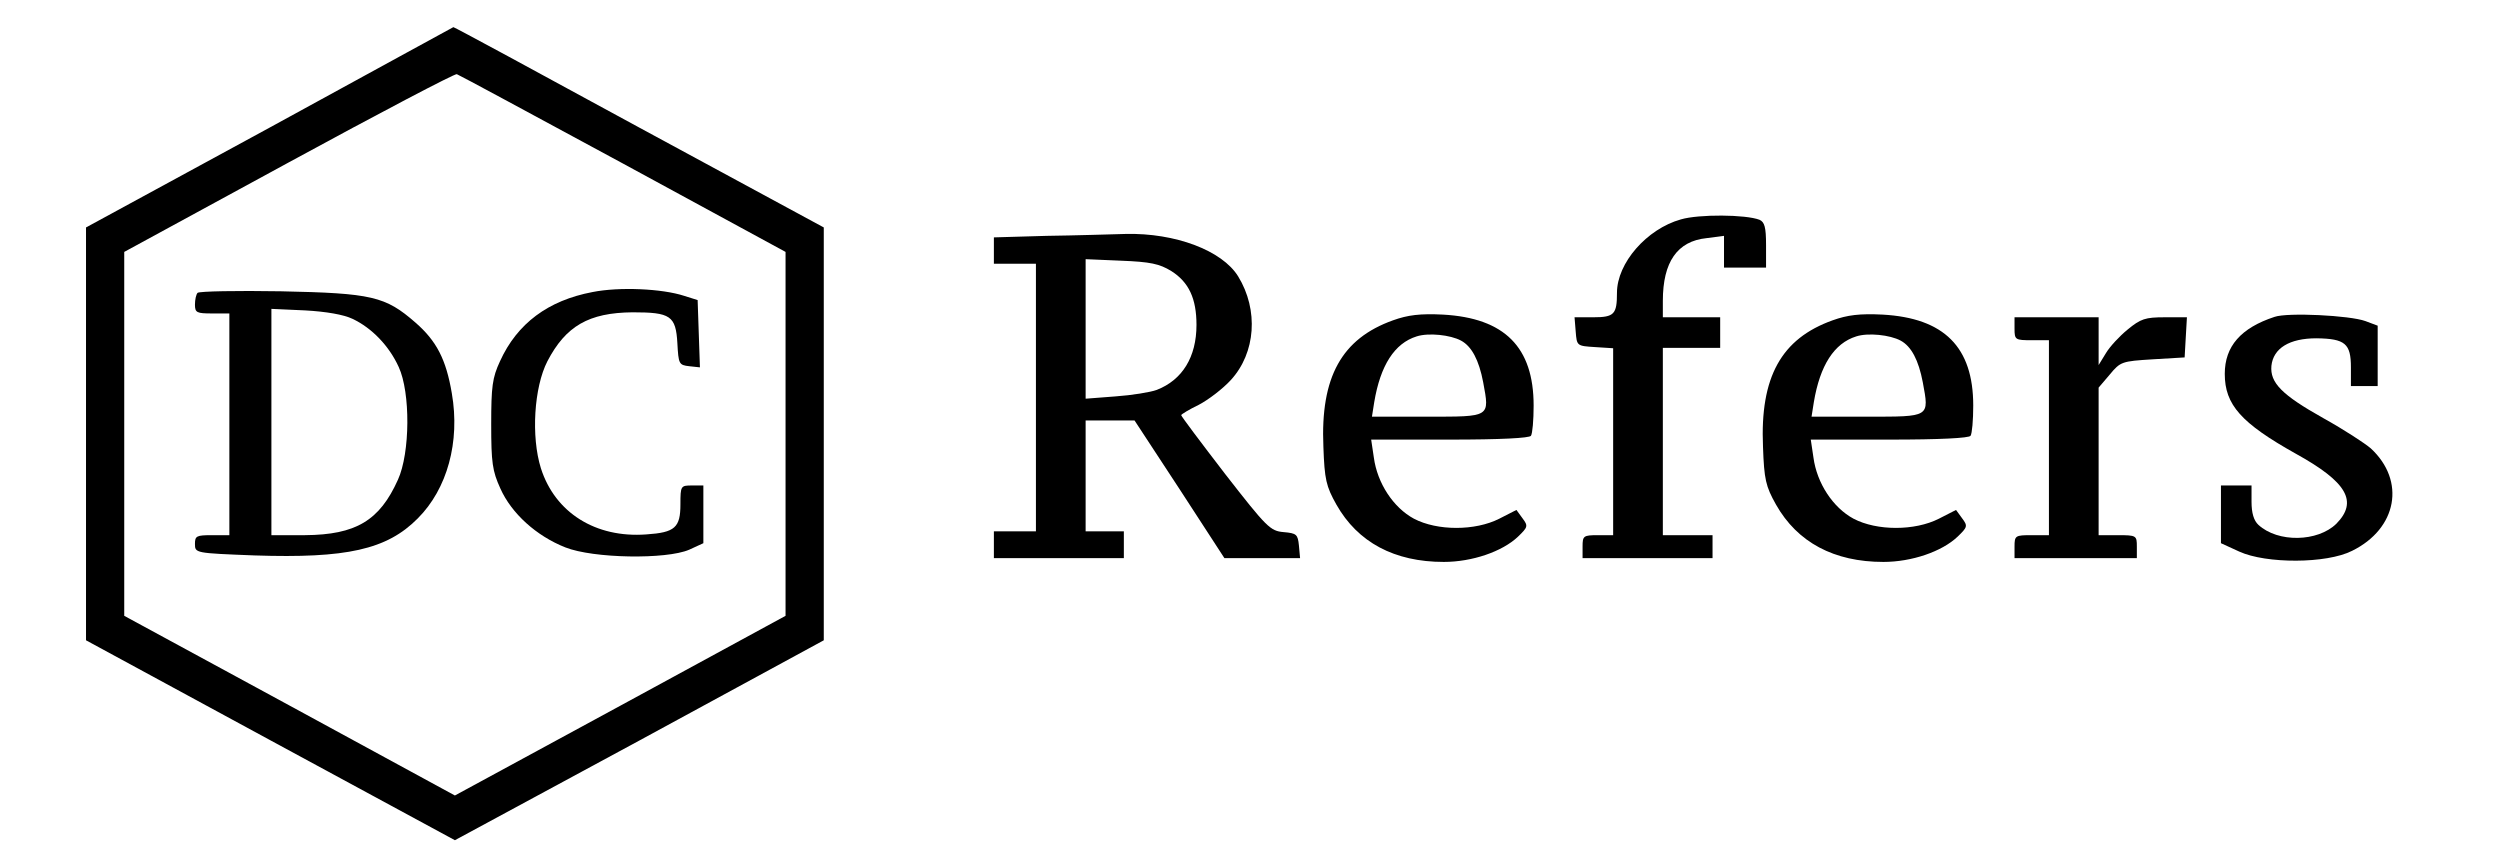
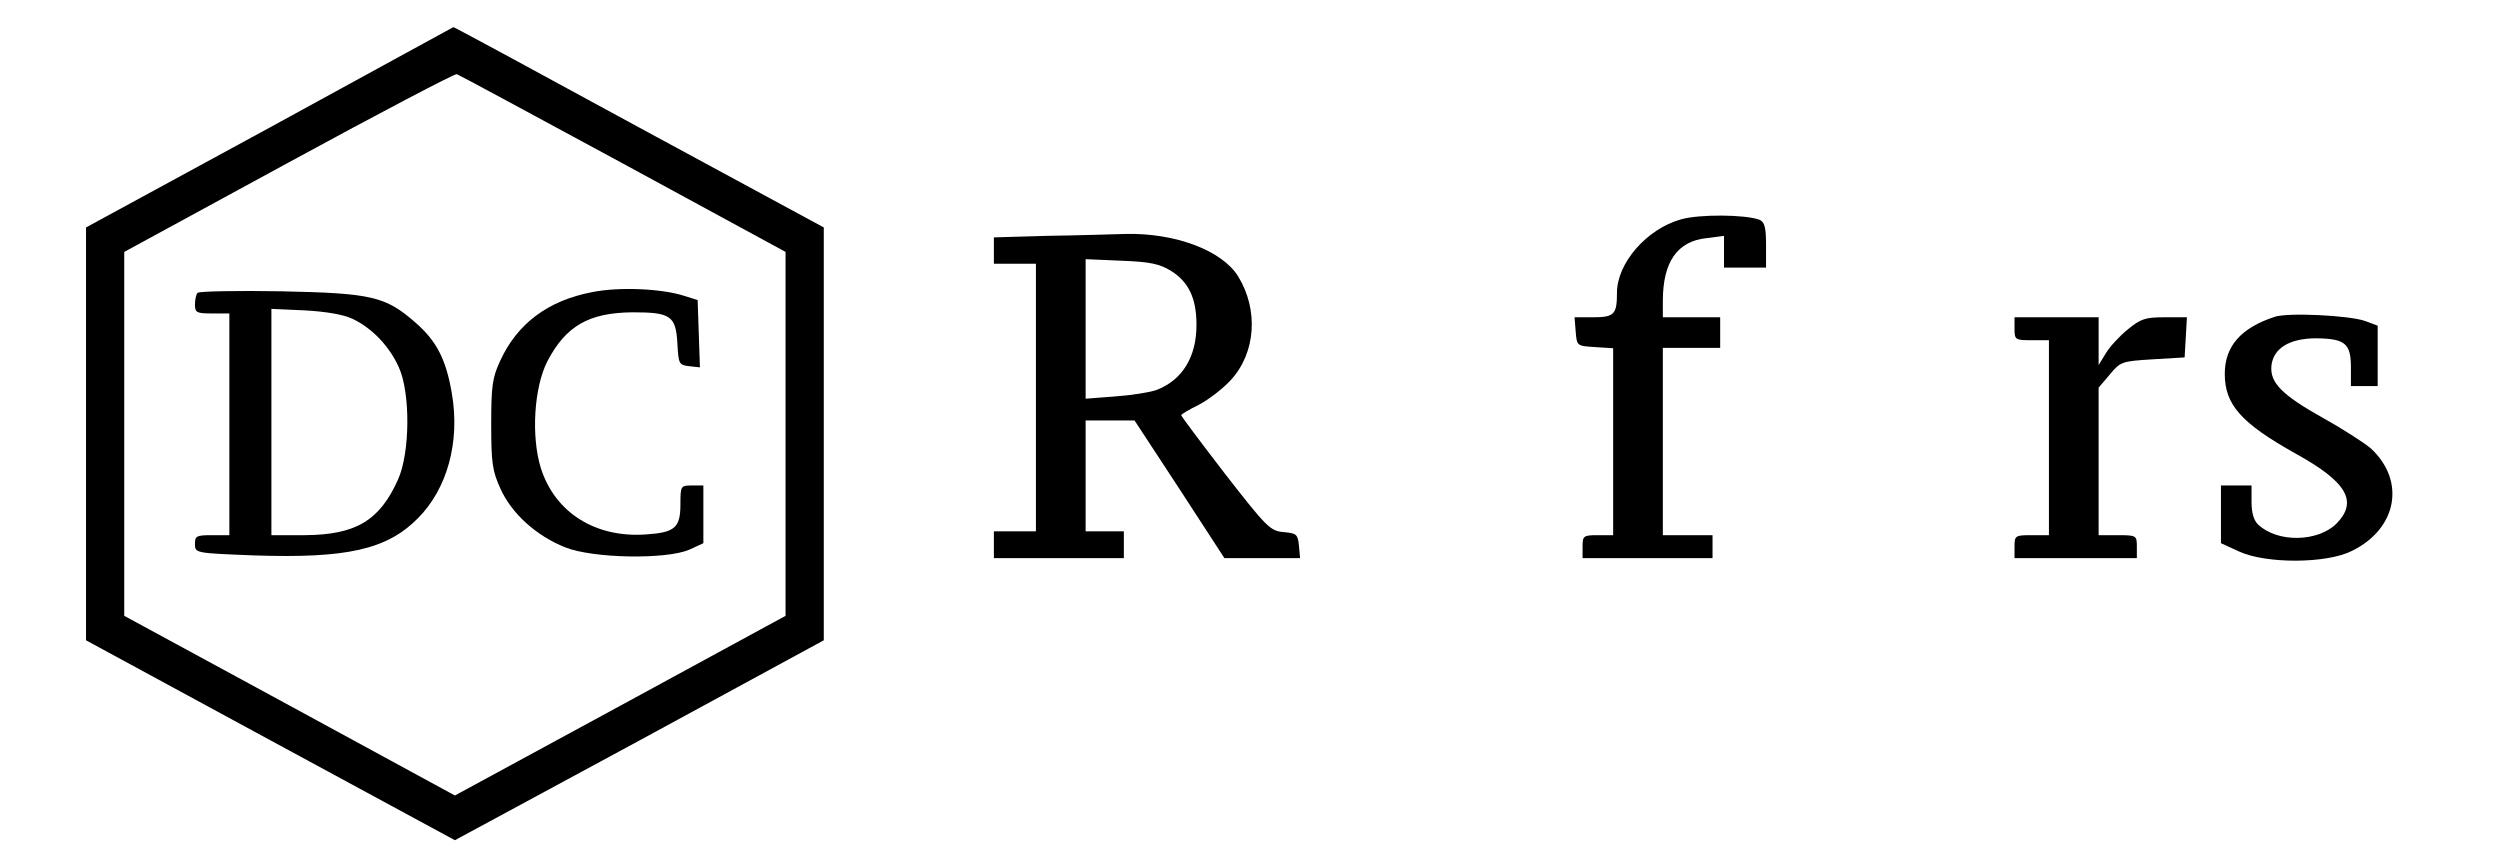
<svg xmlns="http://www.w3.org/2000/svg" version="1.0" width="654pt" height="227pt" viewBox="0 0 654 227" preserveAspectRatio="xMidYMid meet">
  <g transform="translate(0,227) scale(0.1,-0.1)" fill="#000000" stroke="none">
    <path d="M705 1936 l-480 -261 0 -540 0 -540 483 -262 482 -261 483 261 482 262 0 540 0 540 -484 262 c-266 145 -484 263 -485 262 -1 0 -217 -119 -481 -263z m925 -94 l425 -231 0 -476 0 -476 -432 -235 -433 -235 -432 235 -433 235 0 476 0 476 430 234 c237 129 435 233 440 231 6 -2 202 -108 435 -234z" />
    <path d="M1550 1506 c-116 -22 -197 -82 -242 -181 -20 -43 -23 -66 -23 -165 0 -100 3 -122 24 -168 29 -65 94 -124 170 -154 73 -29 264 -32 324 -6 l37 17 0 75 0 76 -30 0 c-29 0 -30 -1 -30 -49 0 -61 -14 -74 -89 -79 -133 -10 -239 57 -276 173 -26 83 -18 212 17 280 48 92 108 127 223 128 99 0 113 -9 117 -81 3 -54 4 -57 31 -60 l28 -3 -3 88 -3 88 -35 11 c-58 19 -170 24 -240 10z" />
    <path d="M517 1504 c-4 -4 -7 -18 -7 -31 0 -21 5 -23 45 -23 l45 0 0 -290 0 -290 -45 0 c-41 0 -45 -2 -45 -23 0 -24 1 -24 156 -30 240 -8 346 15 427 97 77 77 111 200 89 327 -15 89 -40 137 -95 185 -79 69 -114 77 -352 82 -116 2 -213 0 -218 -4z m405 -68 c51 -24 96 -71 121 -126 31 -67 30 -225 -2 -295 -48 -107 -110 -144 -243 -145 l-88 0 0 296 0 296 88 -4 c55 -3 101 -11 124 -22z" />
    <path d="M4397 1696 c-89 -25 -167 -114 -167 -192 0 -56 -7 -64 -62 -64 l-49 0 3 -37 c3 -38 3 -38 51 -41 l47 -3 0 -245 0 -244 -40 0 c-38 0 -40 -2 -40 -30 l0 -30 170 0 170 0 0 30 0 30 -65 0 -65 0 0 245 0 245 75 0 75 0 0 40 0 40 -75 0 -75 0 0 43 c0 102 38 156 114 164 l46 6 0 -42 0 -41 55 0 55 0 0 59 c0 47 -4 60 -17 66 -36 14 -159 15 -206 1z" />
    <path d="M2738 1653 l-138 -4 0 -34 0 -35 55 0 55 0 0 -350 0 -350 -55 0 -55 0 0 -35 0 -35 170 0 170 0 0 35 0 35 -50 0 -50 0 0 145 0 145 64 0 64 0 118 -180 117 -180 99 0 99 0 -3 33 c-3 29 -6 32 -40 35 -35 3 -44 12 -153 152 -63 82 -115 151 -115 154 0 2 21 15 46 27 25 13 63 42 84 65 65 71 73 183 19 271 -42 68 -165 114 -294 111 -38 -1 -132 -4 -207 -5z m326 -92 c46 -29 66 -72 66 -141 0 -84 -37 -144 -104 -170 -16 -6 -65 -14 -108 -17 l-78 -6 0 183 0 182 93 -4 c76 -3 100 -8 131 -27z" />
-     <path d="M3644 1432 c-134 -48 -190 -148 -182 -331 3 -85 7 -103 34 -151 56 -99 152 -150 281 -150 74 0 153 27 194 66 26 25 27 28 12 48 l-16 22 -45 -23 c-63 -32 -162 -32 -223 0 -54 29 -96 93 -105 160 l-7 47 206 0 c133 0 208 4 212 10 4 6 7 41 7 79 0 153 -76 229 -237 238 -60 3 -92 -1 -131 -15z m178 -53 c28 -15 47 -51 58 -109 17 -92 20 -90 -146 -90 l-145 0 6 38 c16 96 53 154 111 172 31 10 88 4 116 -11z" />
-     <path d="M4794 1432 c-134 -48 -190 -148 -182 -331 3 -85 7 -103 34 -151 56 -99 152 -150 281 -150 74 0 153 27 194 66 26 25 27 28 12 48 l-16 22 -45 -23 c-63 -32 -162 -32 -223 0 -54 29 -96 93 -105 160 l-7 47 206 0 c133 0 208 4 212 10 4 6 7 41 7 79 0 153 -76 229 -237 238 -60 3 -92 -1 -131 -15z m178 -53 c28 -15 47 -51 58 -109 17 -92 20 -90 -146 -90 l-145 0 6 38 c16 96 53 154 111 172 31 10 88 4 116 -11z" />
    <path d="M5950 1441 c-88 -29 -130 -77 -130 -149 0 -81 43 -129 186 -209 134 -74 163 -125 106 -183 -49 -48 -153 -50 -204 -3 -12 11 -18 31 -18 60 l0 43 -40 0 -40 0 0 -76 0 -75 48 -22 c70 -32 228 -32 295 2 118 58 141 183 49 268 -15 13 -70 49 -124 79 -109 61 -140 93 -136 137 5 46 47 72 118 72 75 -1 90 -14 90 -76 l0 -49 35 0 35 0 0 79 0 79 -32 12 c-41 15 -204 23 -238 11z" />
    <path d="M5270 1410 c0 -29 2 -30 45 -30 l45 0 0 -255 0 -255 -45 0 c-43 0 -45 -1 -45 -30 l0 -30 160 0 160 0 0 30 c0 29 -1 30 -50 30 l-50 0 0 193 0 193 29 34 c28 34 32 35 112 40 l84 5 3 53 3 52 -58 0 c-51 0 -63 -4 -97 -32 -21 -17 -47 -45 -57 -62 l-19 -31 0 63 0 62 -110 0 -110 0 0 -30z" />
  </g>
</svg>